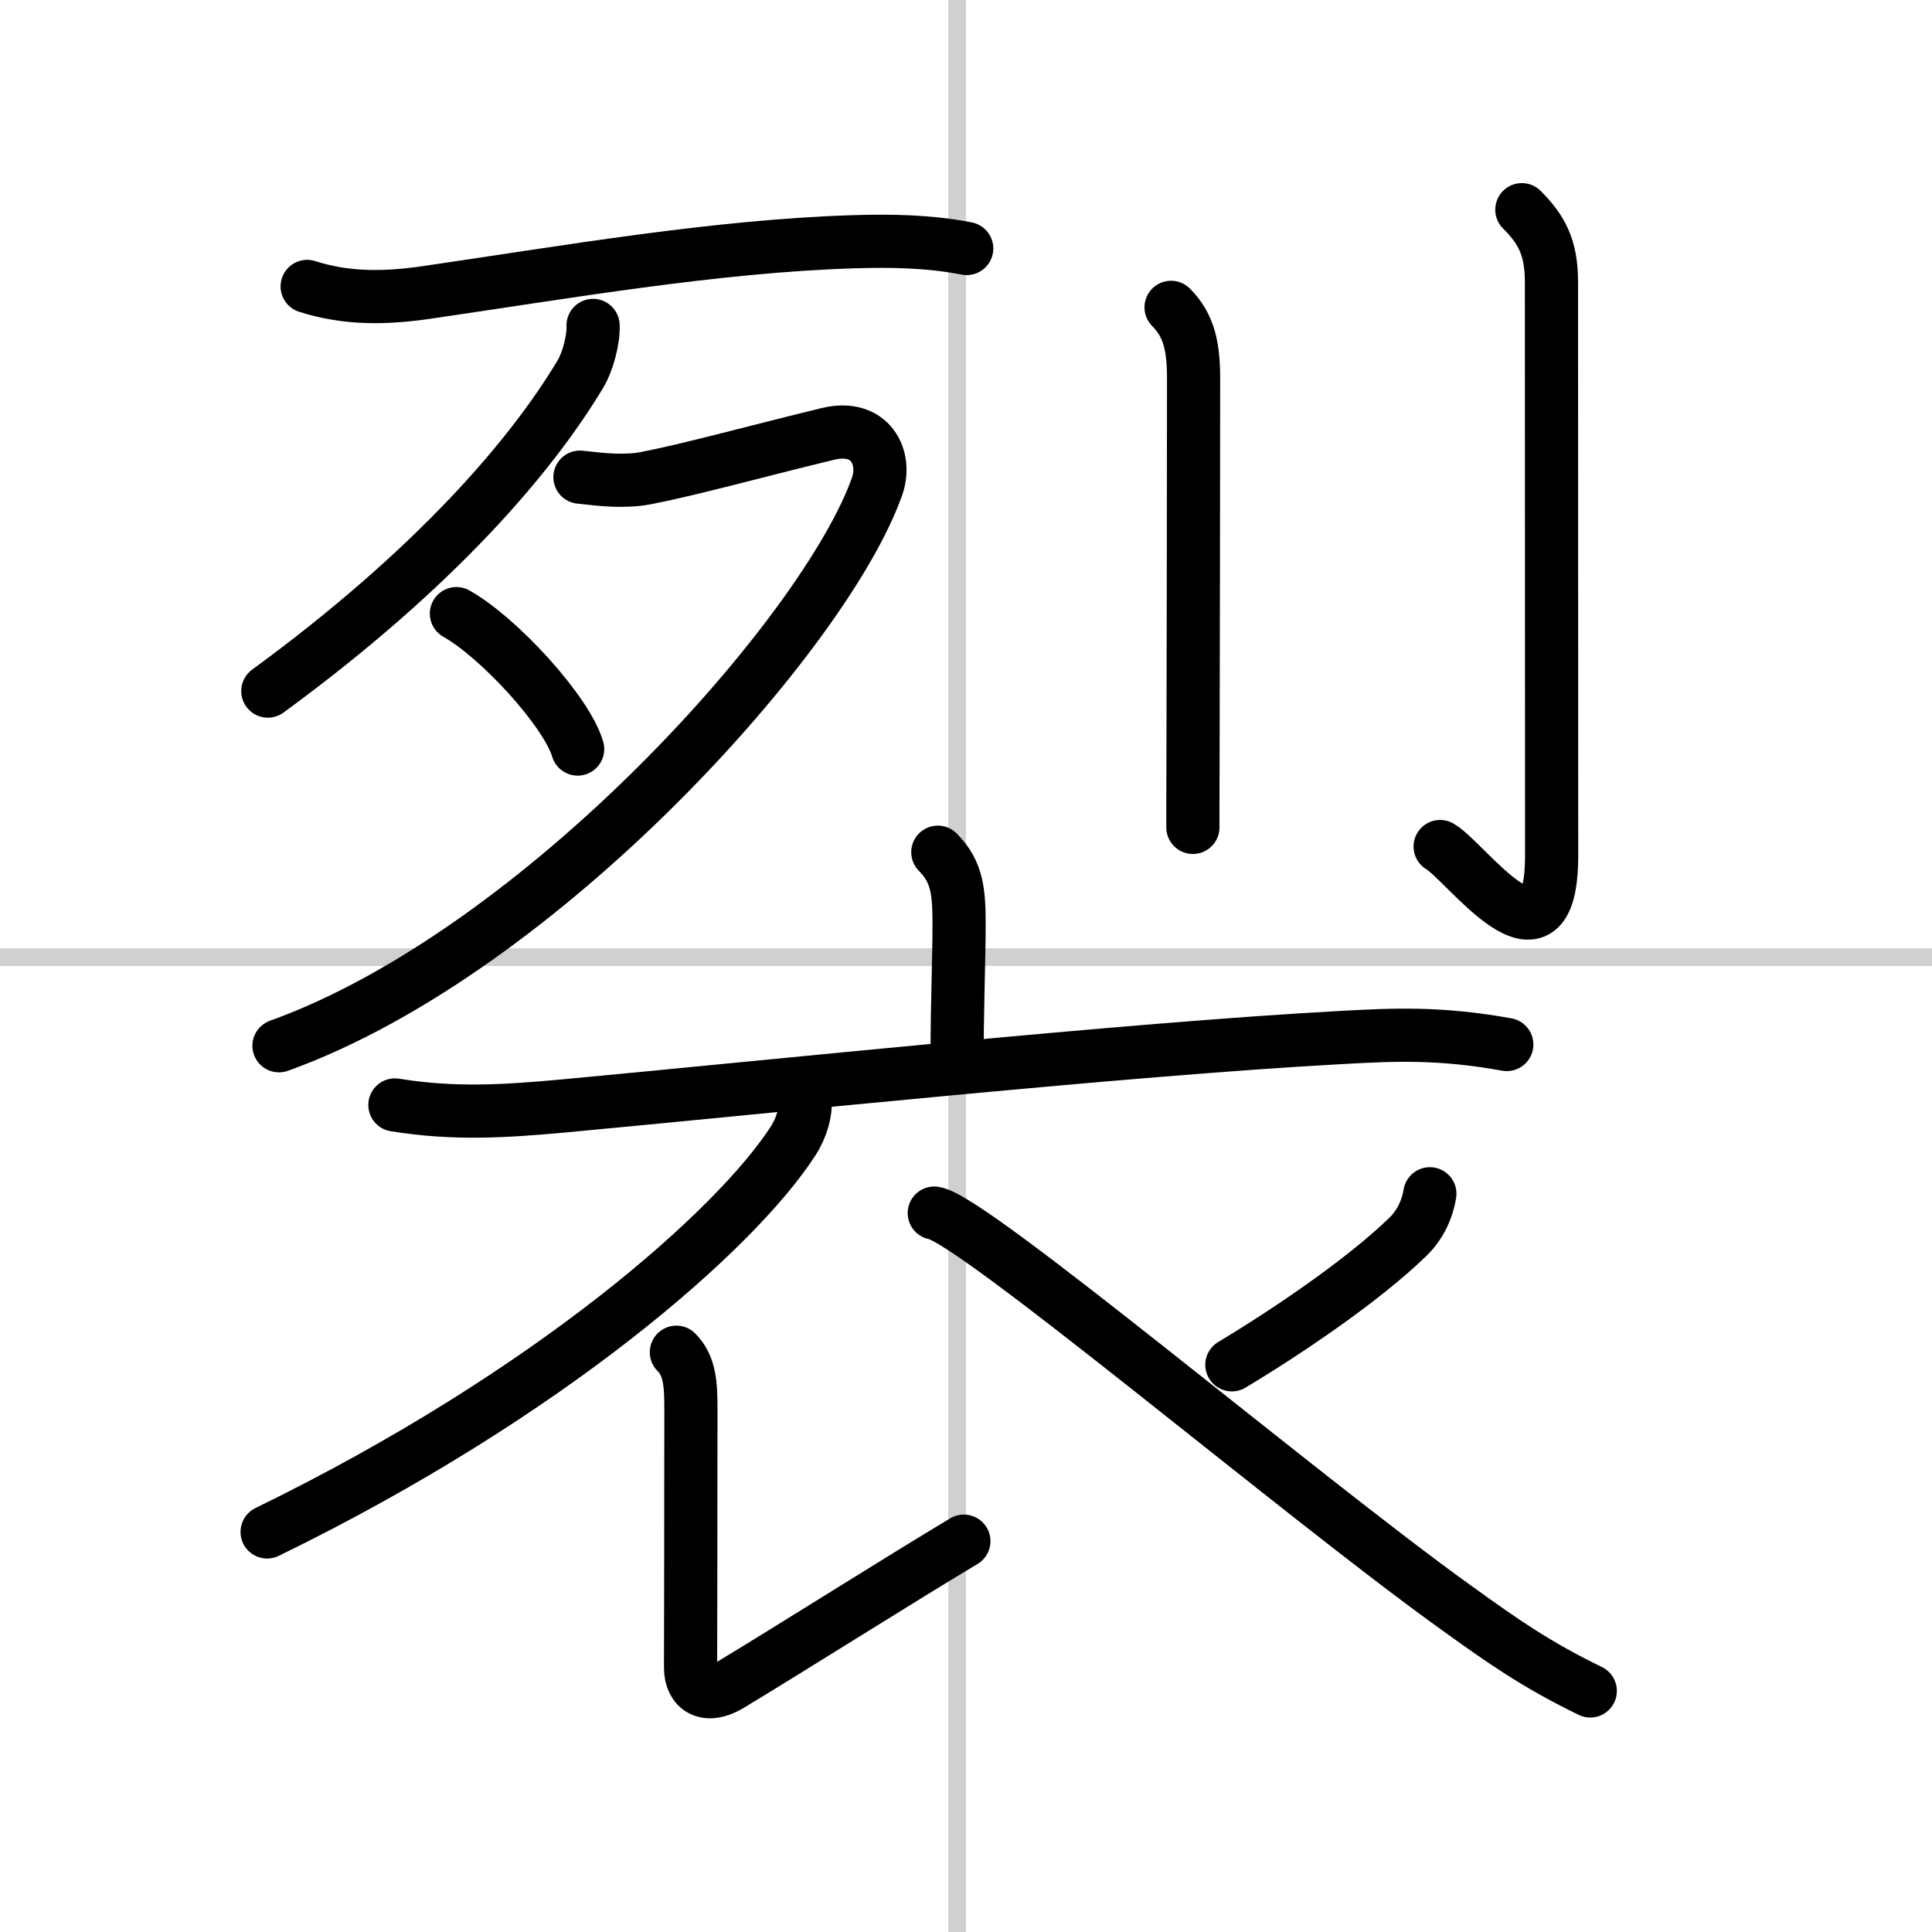
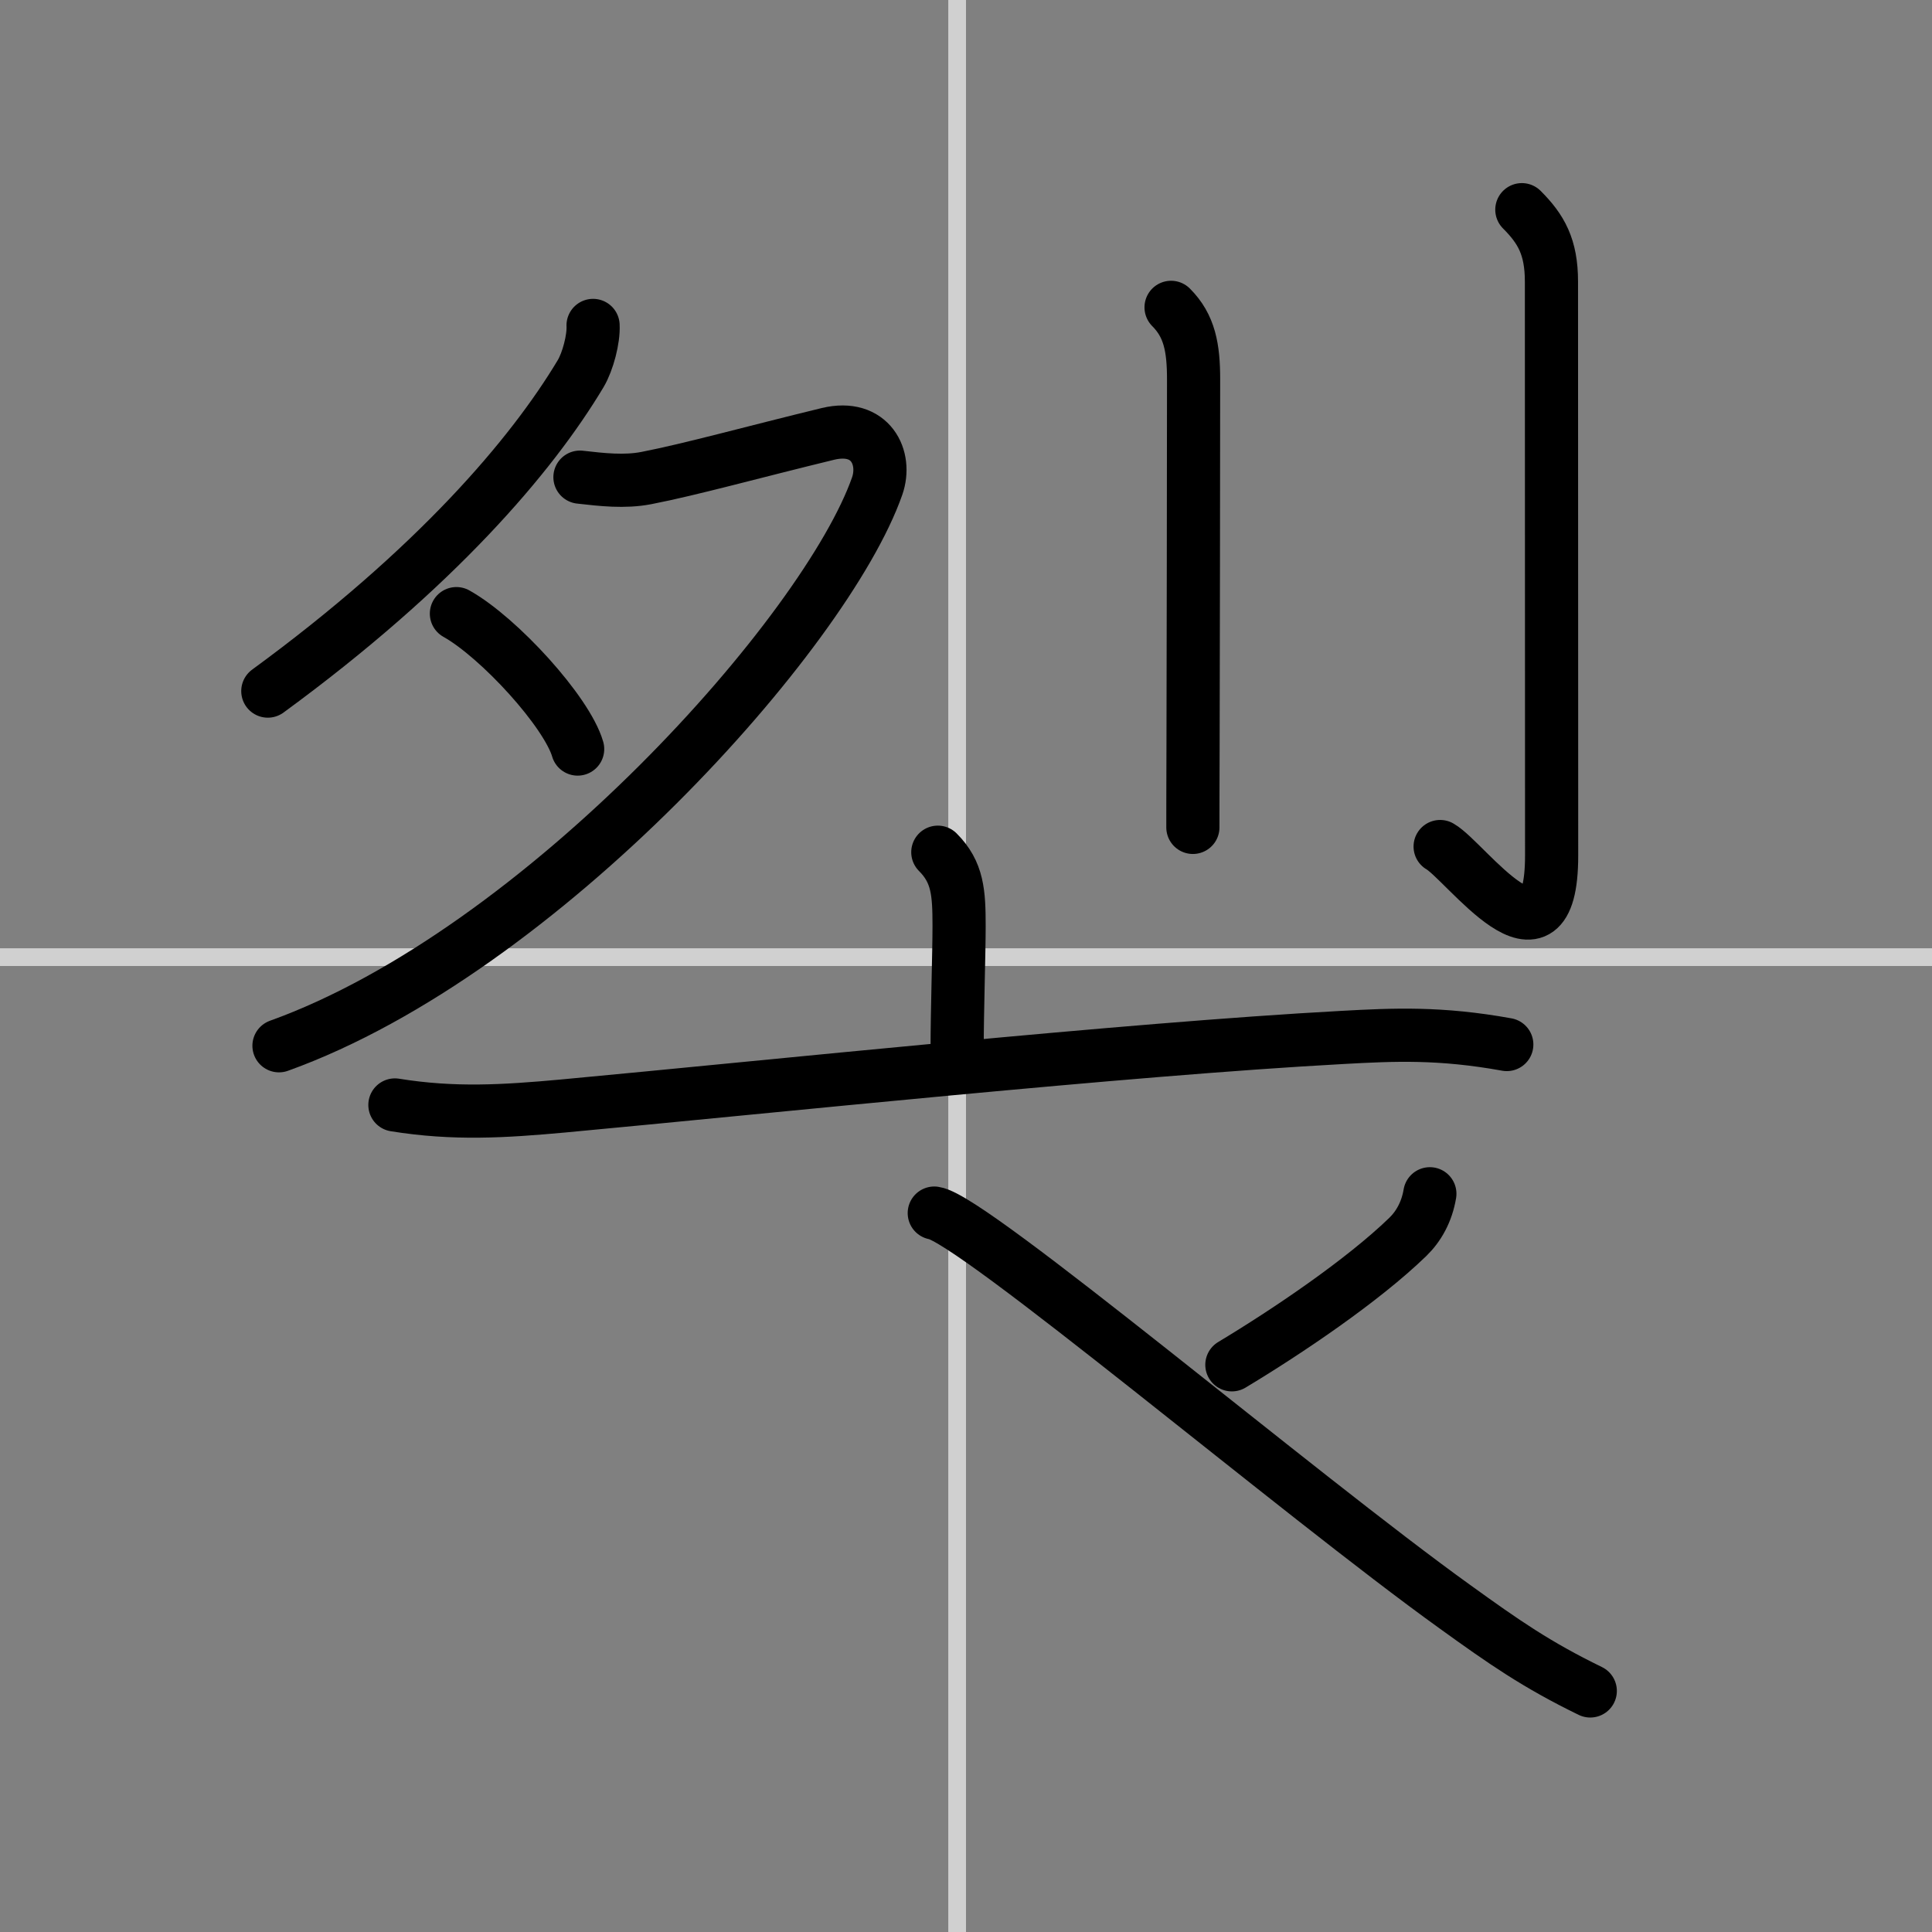
<svg xmlns="http://www.w3.org/2000/svg" width="400" height="400" viewBox="0 0 109 109">
  <rect x="0" y="0" width="109" height="109" fill="#808080" stroke="none" />
  <g fill="none" stroke="#000" stroke-linecap="round" stroke-linejoin="round" stroke-width="3">
-     <rect width="100%" height="100%" fill="#fff" stroke="#fff" />
    <line x1="54" x2="54" y2="109" stroke="#d0d0d0" stroke-width="1" />
    <line x2="109" y1="54" y2="54" stroke="#d0d0d0" stroke-width="1" />
-     <path d="m17.33 16.16c2.27 0.73 4.49 0.67 6.8 0.33 7.62-1.11 16.24-2.61 23.99-2.85 2.19-0.07 4.29-0.03 6.42 0.38" />
    <path d="m33.46 18.36c0.04 0.76-0.29 2.03-0.7 2.72-2.77 4.63-8.19 10.99-17.65 17.91" />
    <path d="m32.72 26.92c1.24 0.14 2.51 0.29 3.75 0.05 2.52-0.49 6.04-1.47 10.24-2.49 2.42-0.58 3.33 1.36 2.78 2.94-2.87 8.2-18.93 26.25-33.75 31.58" />
    <path d="m25.75 34.62c2.41 1.35 6.23 5.54 6.84 7.64" />
    <path d="m66.07 17.34c1.05 1.05 1.27 2.29 1.27 4.07 0 6.15-0.02 15-0.03 20.46-0.01 2.59-0.01 4.41-0.01 4.81" />
    <path d="m85.86 11.83c1.09 1.09 1.67 2.1 1.67 4.06 0 4.73 0.01 29.19 0.01 32.38 0 7.19-4.86 0.3-6.29-0.51" />
    <path d="m52.91 48.08c1.13 1.13 1.2 2.29 1.2 4.18 0 1.49-0.11 4.87-0.11 6.87" />
    <path d="m22.28 62.34c3.34 0.54 6.17 0.36 9.47 0.06 11.73-1.09 31.79-3.21 44-3.87 2.91-0.16 5.5-0.28 9.26 0.4" />
-     <path d="m45.41 62.1c0.08 0.57-0.17 1.51-0.67 2.28-3.2 4.95-13.63 14.23-29.67 22.05" />
-     <path d="m38.16 76.29c0.77 0.77 0.82 1.83 0.82 3.22 0 7.2-0.02 13.35-0.02 14.57s0.89 1.79 2.21 1c3.45-2.08 9.58-5.96 13.21-8.13" />
    <path d="m80.67 67.35c-0.17 1.02-0.63 1.84-1.25 2.44-2.54 2.46-6.79 5.33-9.92 7.21" />
    <path d="m52.71 68.44c2.16 0.31 20.59 15.9 29.39 22.22 2.76 1.99 4.58 3.26 7.62 4.74" />
  </g>
</svg>